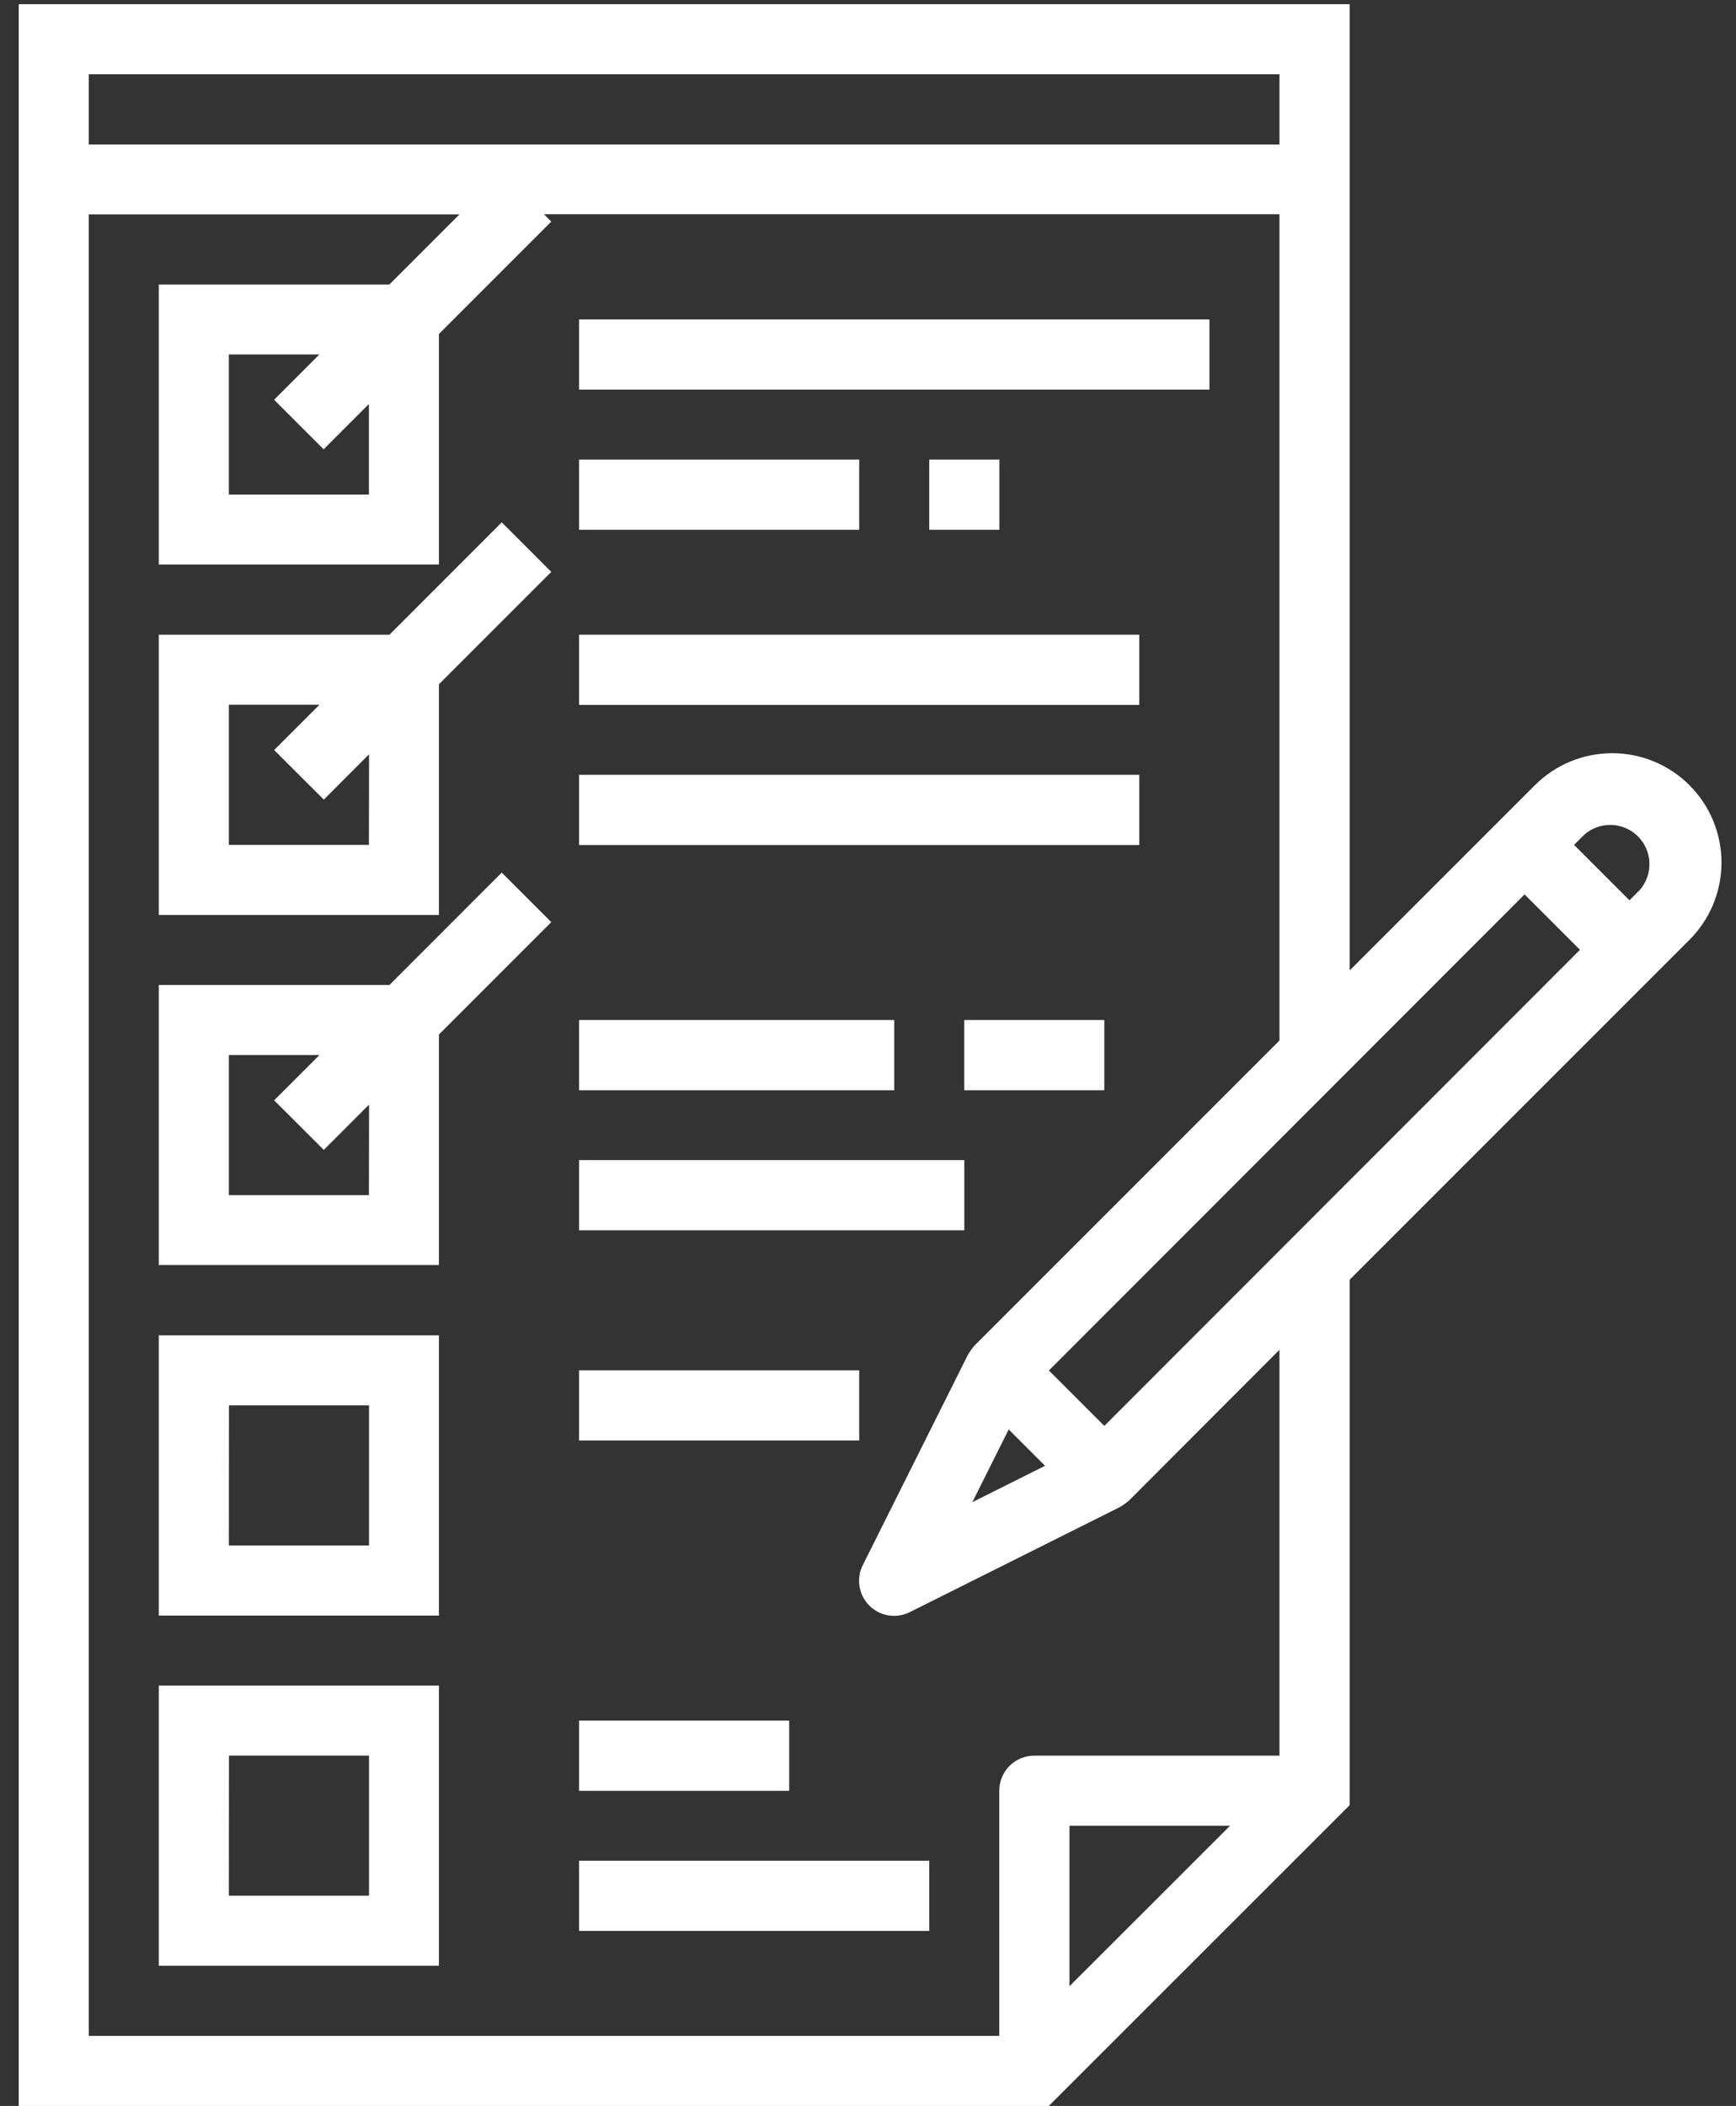
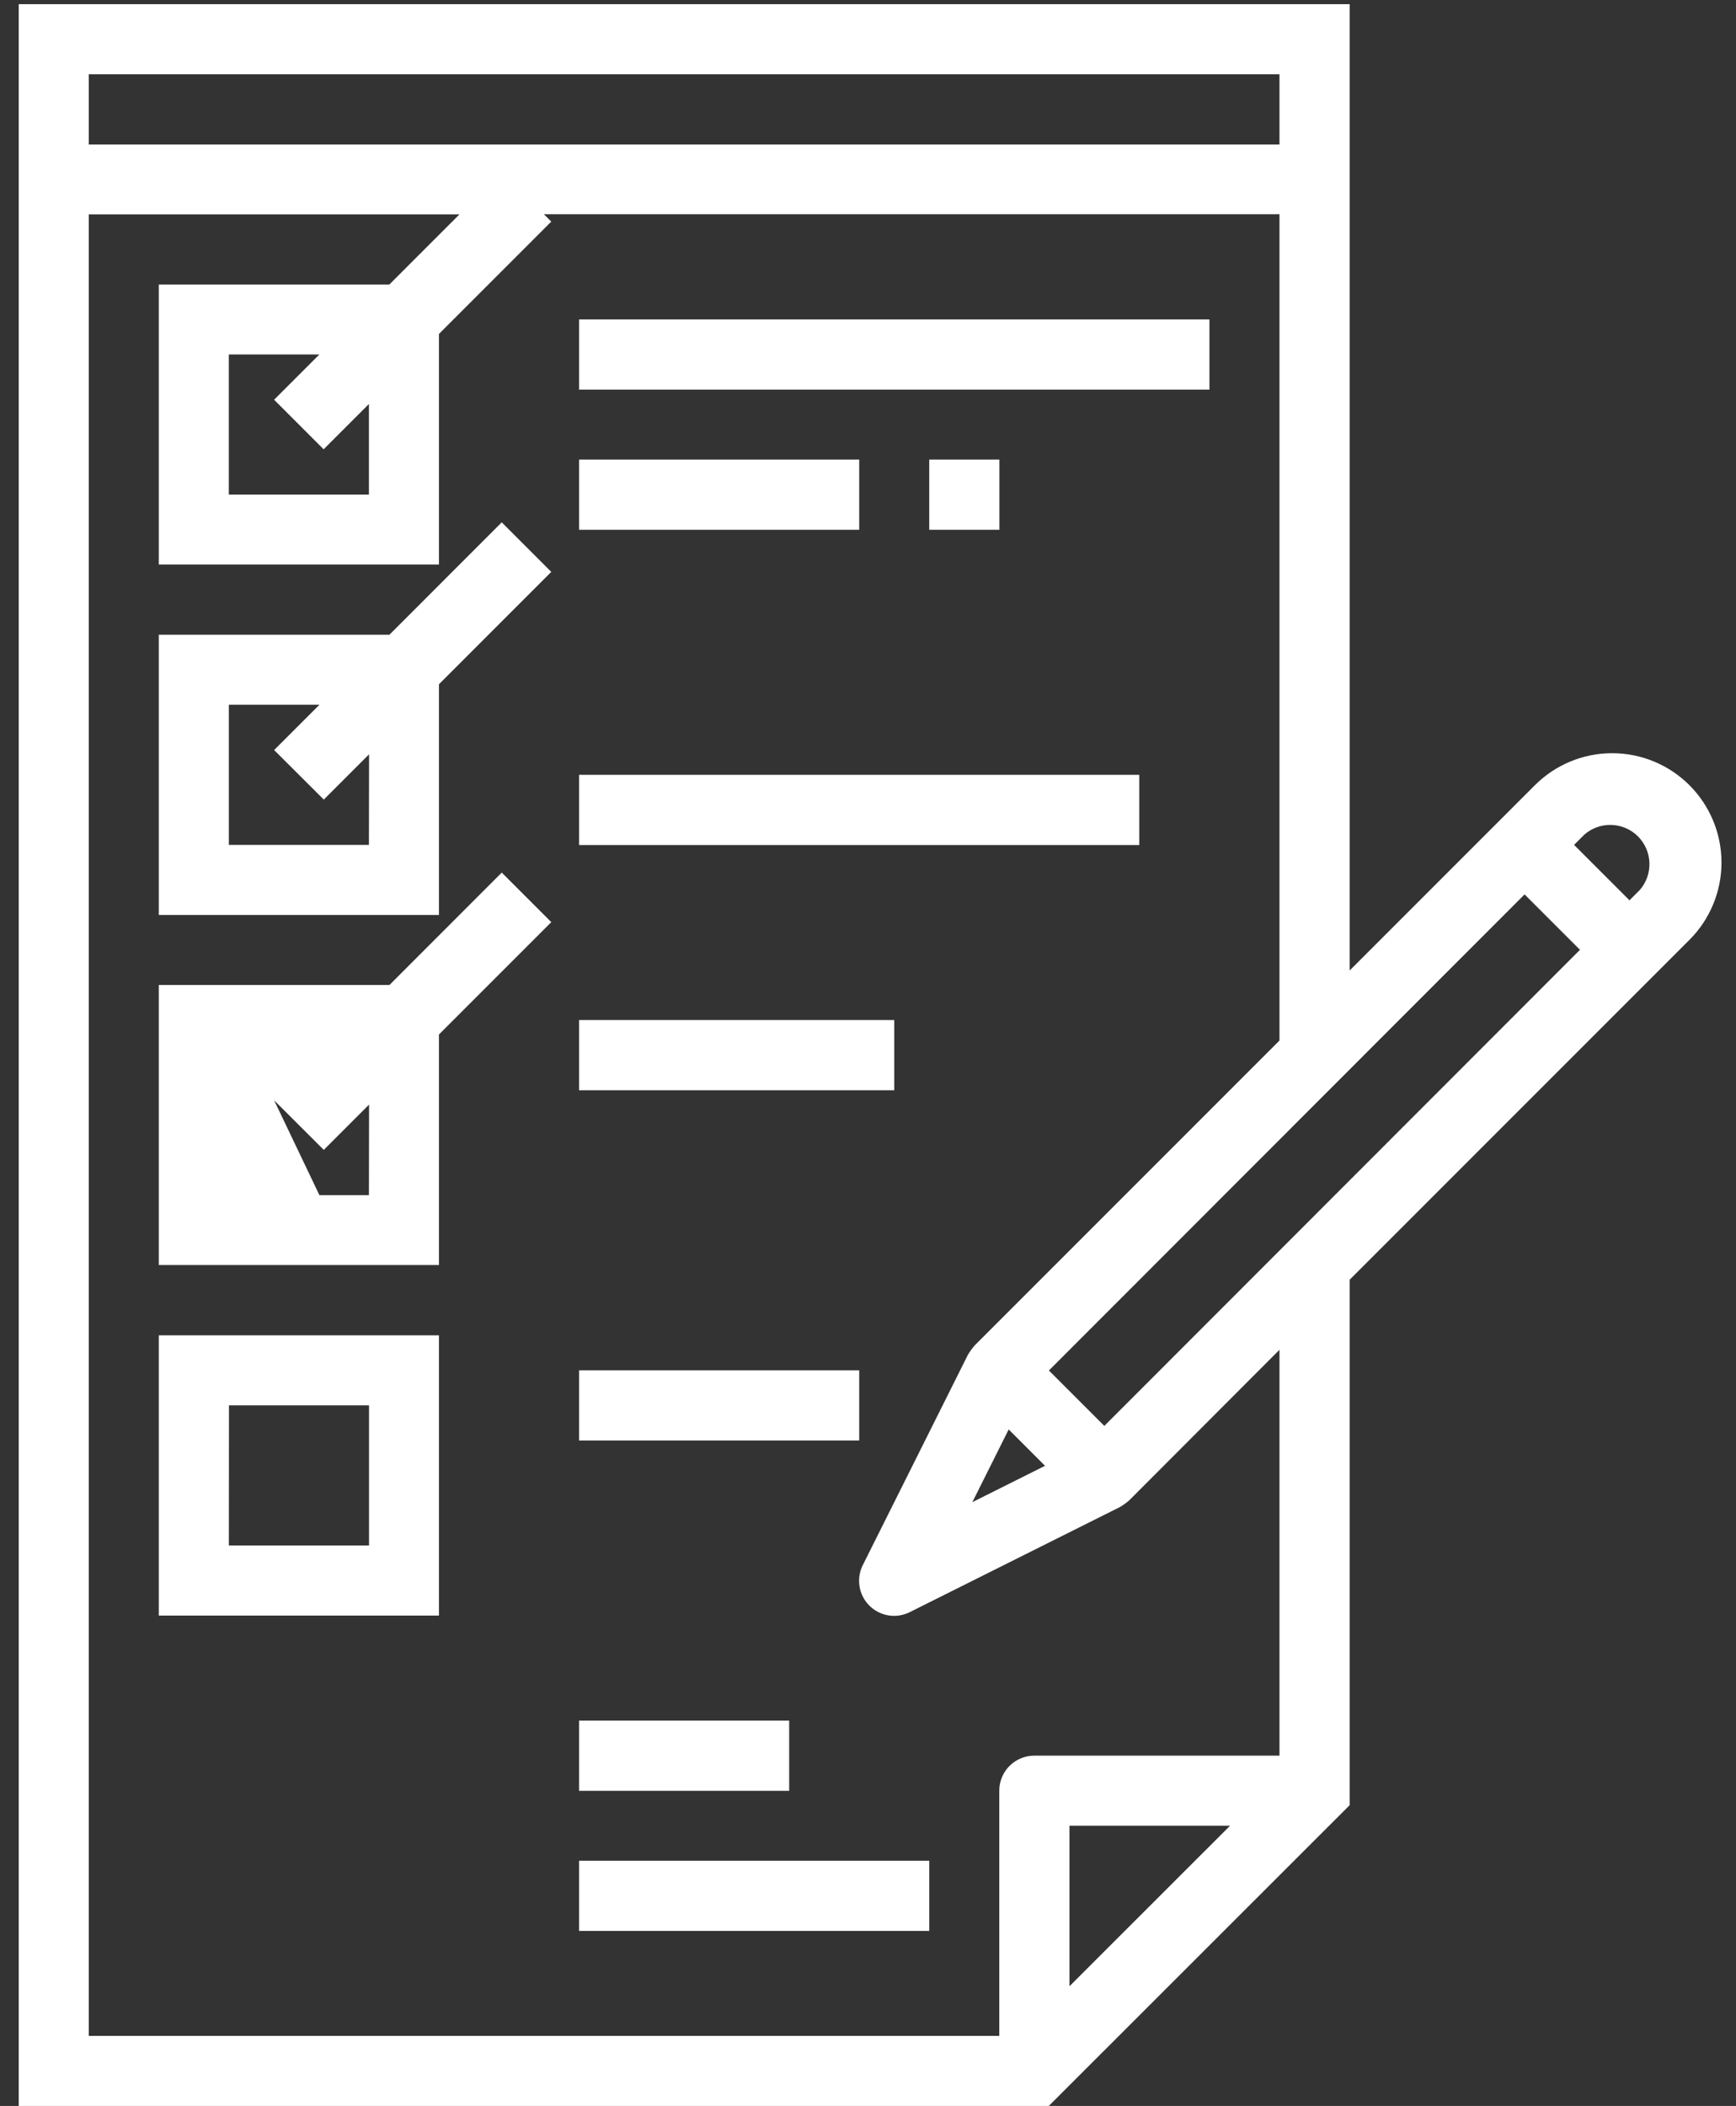
<svg xmlns="http://www.w3.org/2000/svg" width="47" height="57" viewBox="0 0 47 57" fill="none">
  <rect x="0" y="0" width="47" height="57" fill="#333333" stroke="none" />
  <path d="M36.54 48.86V34.638L45.74 25.438C46.295 24.883 46.607 24.13 46.607 23.346C46.607 22.561 46.295 21.808 45.74 21.253C45.185 20.698 44.432 20.386 43.647 20.386C42.862 20.386 42.11 20.698 41.555 21.253L36.54 26.268V0.113H0.507V57H28.395L36.54 48.86ZM28.955 53.76V49.415H33.303L28.955 53.76ZM42.894 22.59C43.097 22.412 43.36 22.319 43.629 22.328C43.899 22.336 44.155 22.448 44.346 22.638C44.536 22.829 44.648 23.085 44.656 23.355C44.665 23.624 44.572 23.887 44.394 24.09L44.116 24.368L42.616 22.868L42.894 22.59ZM41.276 24.208L42.776 25.708L29.898 38.594L28.398 37.094L41.276 24.208ZM2.403 2.01H34.64V3.91H2.403V2.01ZM27.054 48.467V55.104H2.403V5.802H12.44L10.54 7.702H4.299V15.28H11.884V9.039L14.925 5.998L14.725 5.798H34.64V28.164L26.384 36.42C26.318 36.497 26.258 36.58 26.206 36.667L23.362 42.356C23.271 42.534 23.239 42.736 23.27 42.934C23.301 43.132 23.393 43.314 23.535 43.456C23.676 43.598 23.858 43.691 24.055 43.723C24.253 43.755 24.455 43.723 24.634 43.633L30.323 40.789C30.41 40.737 30.493 40.677 30.57 40.611L34.64 36.534V47.519H28.002C27.75 47.519 27.509 47.619 27.331 47.797C27.154 47.974 27.054 48.216 27.054 48.467ZM8.762 12.161L9.988 10.935V13.387H6.195V9.594H8.647L7.421 10.82L8.762 12.161ZM28.293 39.674L26.325 40.658L27.309 38.69L28.293 39.674Z" fill="#FFF" />
  <path d="M10.544 17.179H4.299V24.764H11.884V18.52L14.925 15.479L13.584 14.138L10.544 17.179ZM9.988 22.868H6.196V19.075H8.648L7.422 20.301L8.766 21.642L9.992 20.416L9.988 22.868Z" fill="#FFF" />
-   <path d="M10.544 26.66H4.299V34.24H11.884V28L14.925 24.959L13.584 23.618L10.544 26.66ZM9.988 32.349H6.196V28.556H8.648L7.422 29.782L8.766 31.123L9.992 29.897L9.988 32.349Z" fill="#FFF" />
+   <path d="M10.544 26.66H4.299V34.24H11.884V28L14.925 24.959L13.584 23.618L10.544 26.66ZM9.988 32.349H6.196H8.648L7.422 29.782L8.766 31.123L9.992 29.897L9.988 32.349Z" fill="#FFF" />
  <path d="M4.299 43.727H11.884V36.142H4.299V43.727ZM6.199 38.038H9.991V41.83H6.196L6.199 38.038Z" fill="#FFF" />
-   <path d="M4.299 53.207H11.884V45.622H4.299V53.207ZM6.199 47.518H9.991V51.31H6.196L6.199 47.518Z" fill="#FFF" />
  <path d="M15.677 8.646H32.744V10.546H15.677V8.646Z" fill="#FFF" />
  <path d="M15.677 12.439H23.262V14.339H15.677V12.439Z" fill="#FFF" />
  <path d="M25.158 12.439H27.058V14.339H25.158V12.439Z" fill="#FFF" />
-   <path d="M15.677 17.179H30.844V19.079H15.677V17.179Z" fill="#FFF" />
  <path d="M15.677 20.972H30.844V22.872H15.677V20.972Z" fill="#FFF" />
  <path d="M15.677 27.609H24.21V29.509H15.677V27.609Z" fill="#FFF" />
-   <path d="M15.677 31.4H26.107V33.3H15.677V31.4Z" fill="#FFF" />
-   <path d="M26.106 27.609H29.898V29.509H26.106V27.609Z" fill="#FFF" />
  <path d="M15.677 37.089H23.262V38.989H15.677V37.089Z" fill="#FFF" />
  <path d="M15.677 46.571H21.366V48.471H15.677V46.571Z" fill="#FFF" />
  <path d="M15.677 50.363H25.158V52.263H15.677V50.363Z" fill="#FFF" />
</svg>